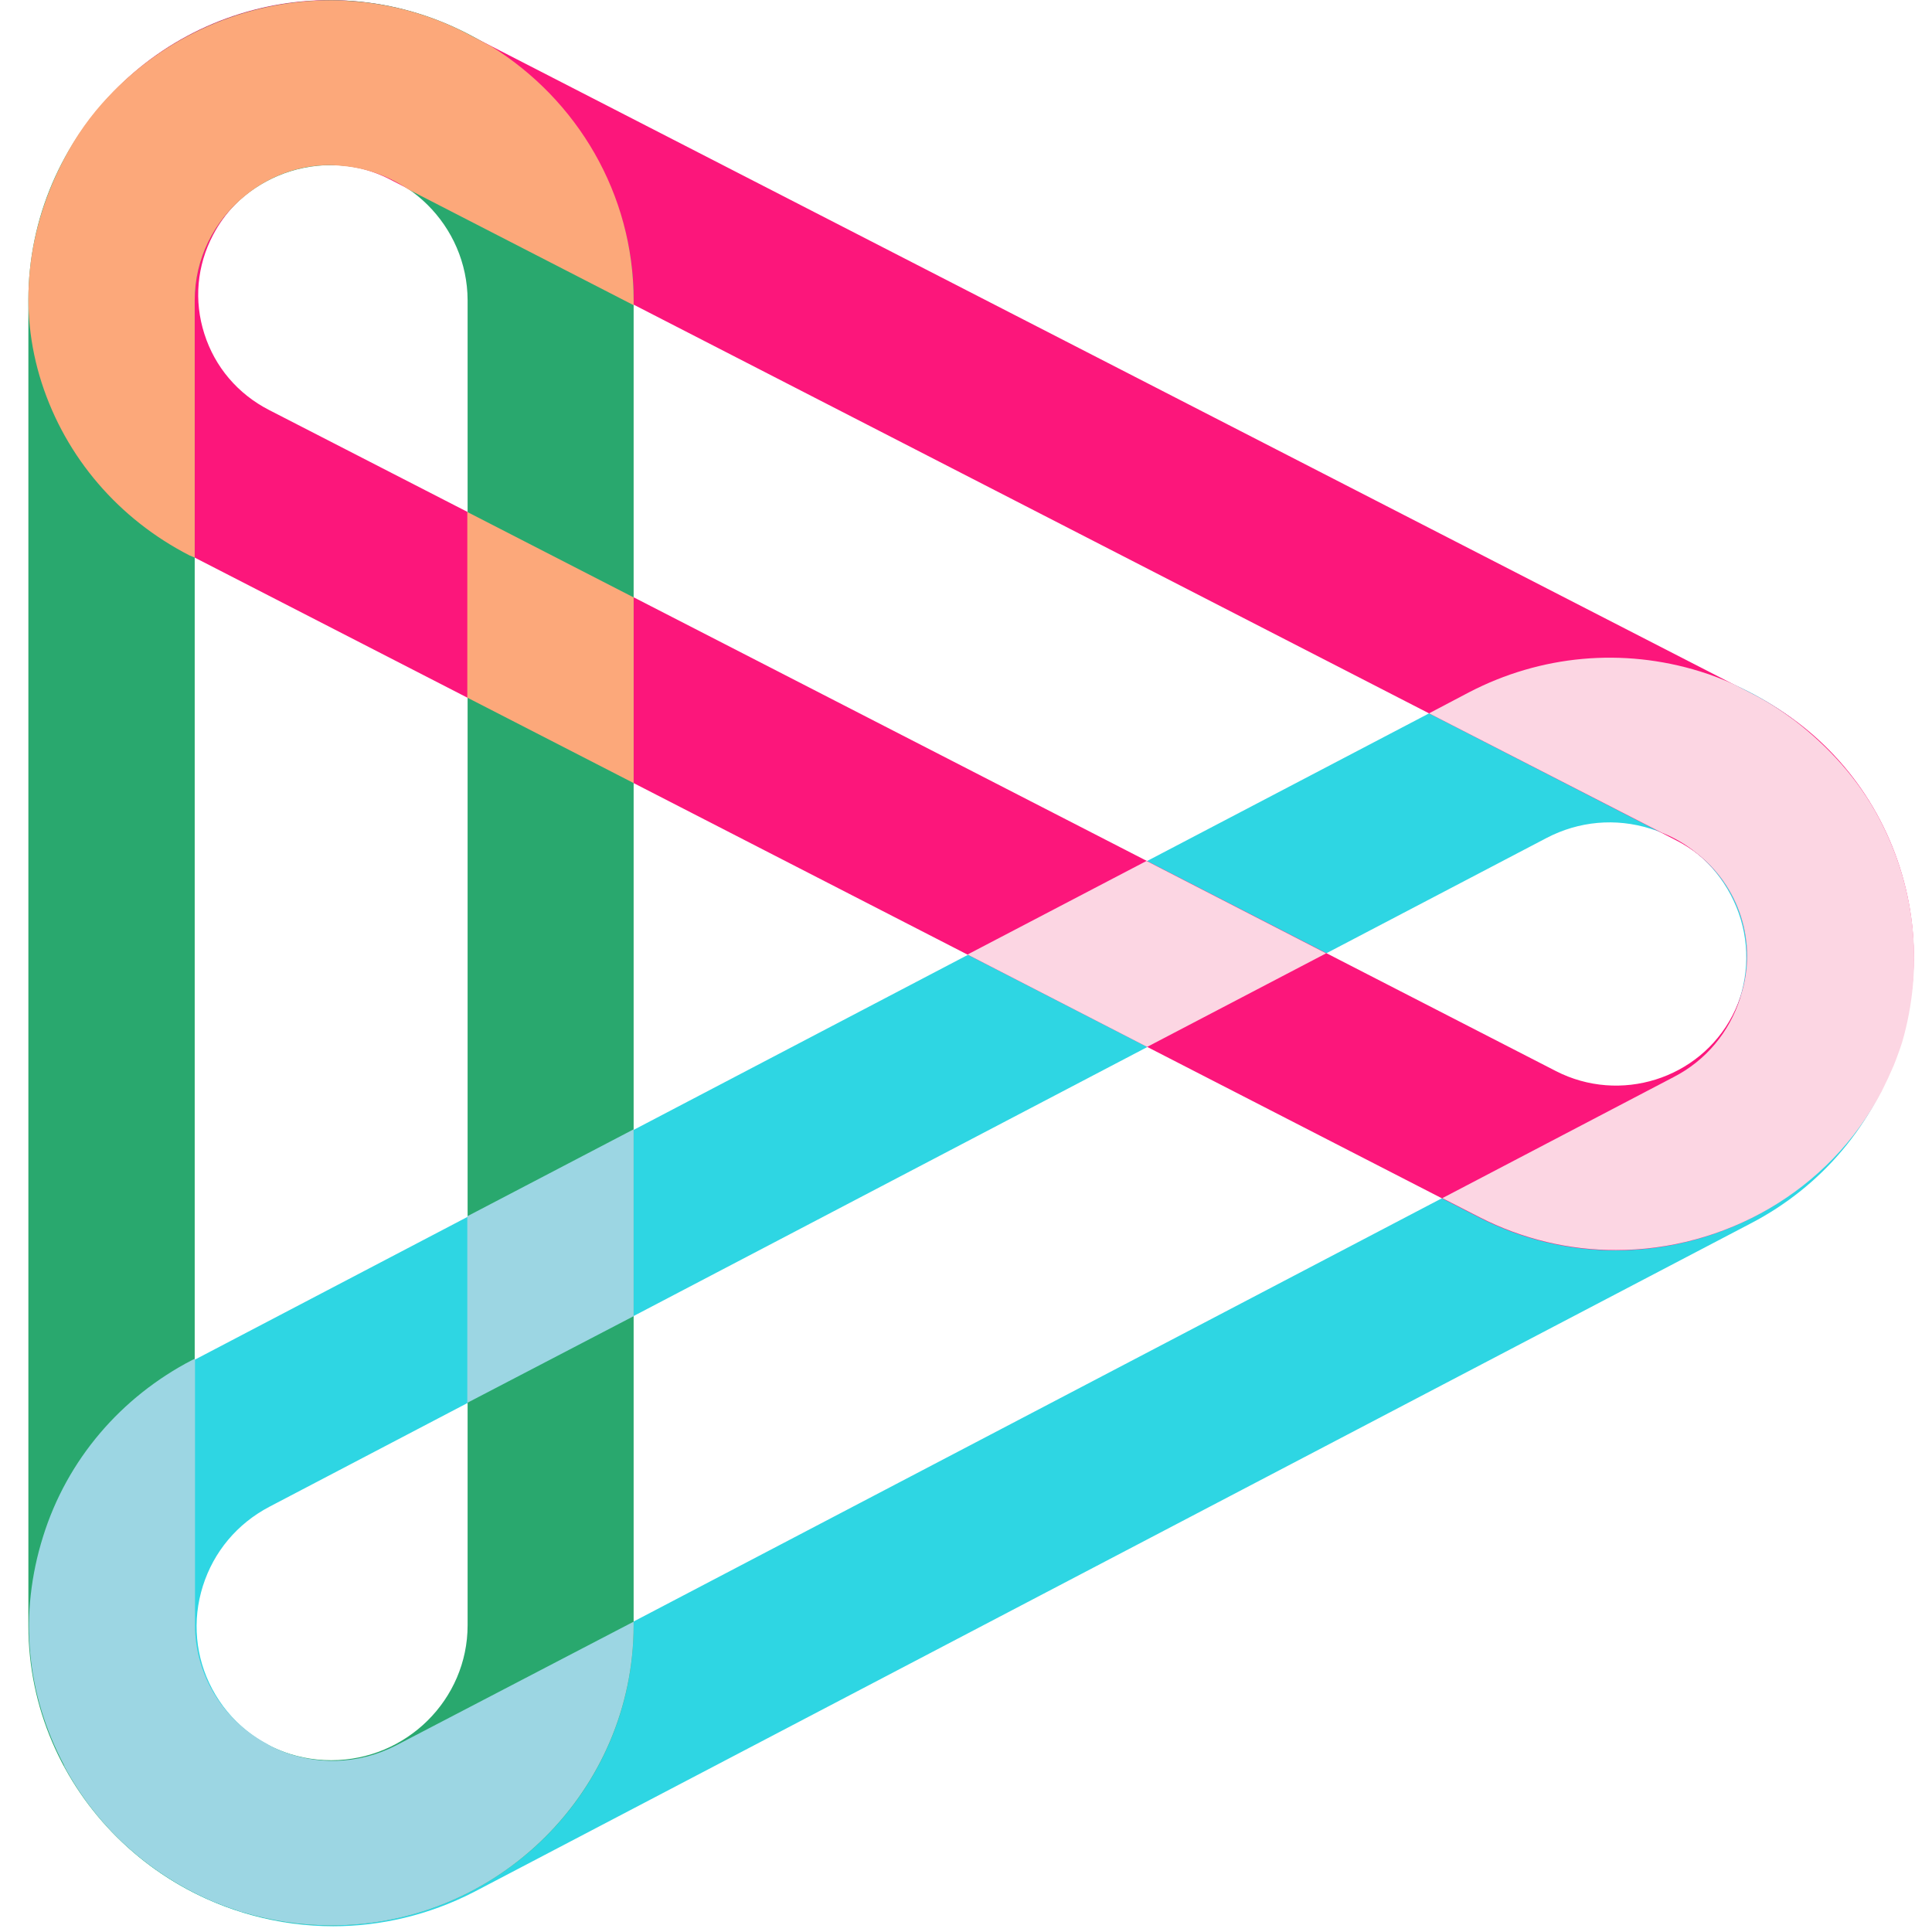
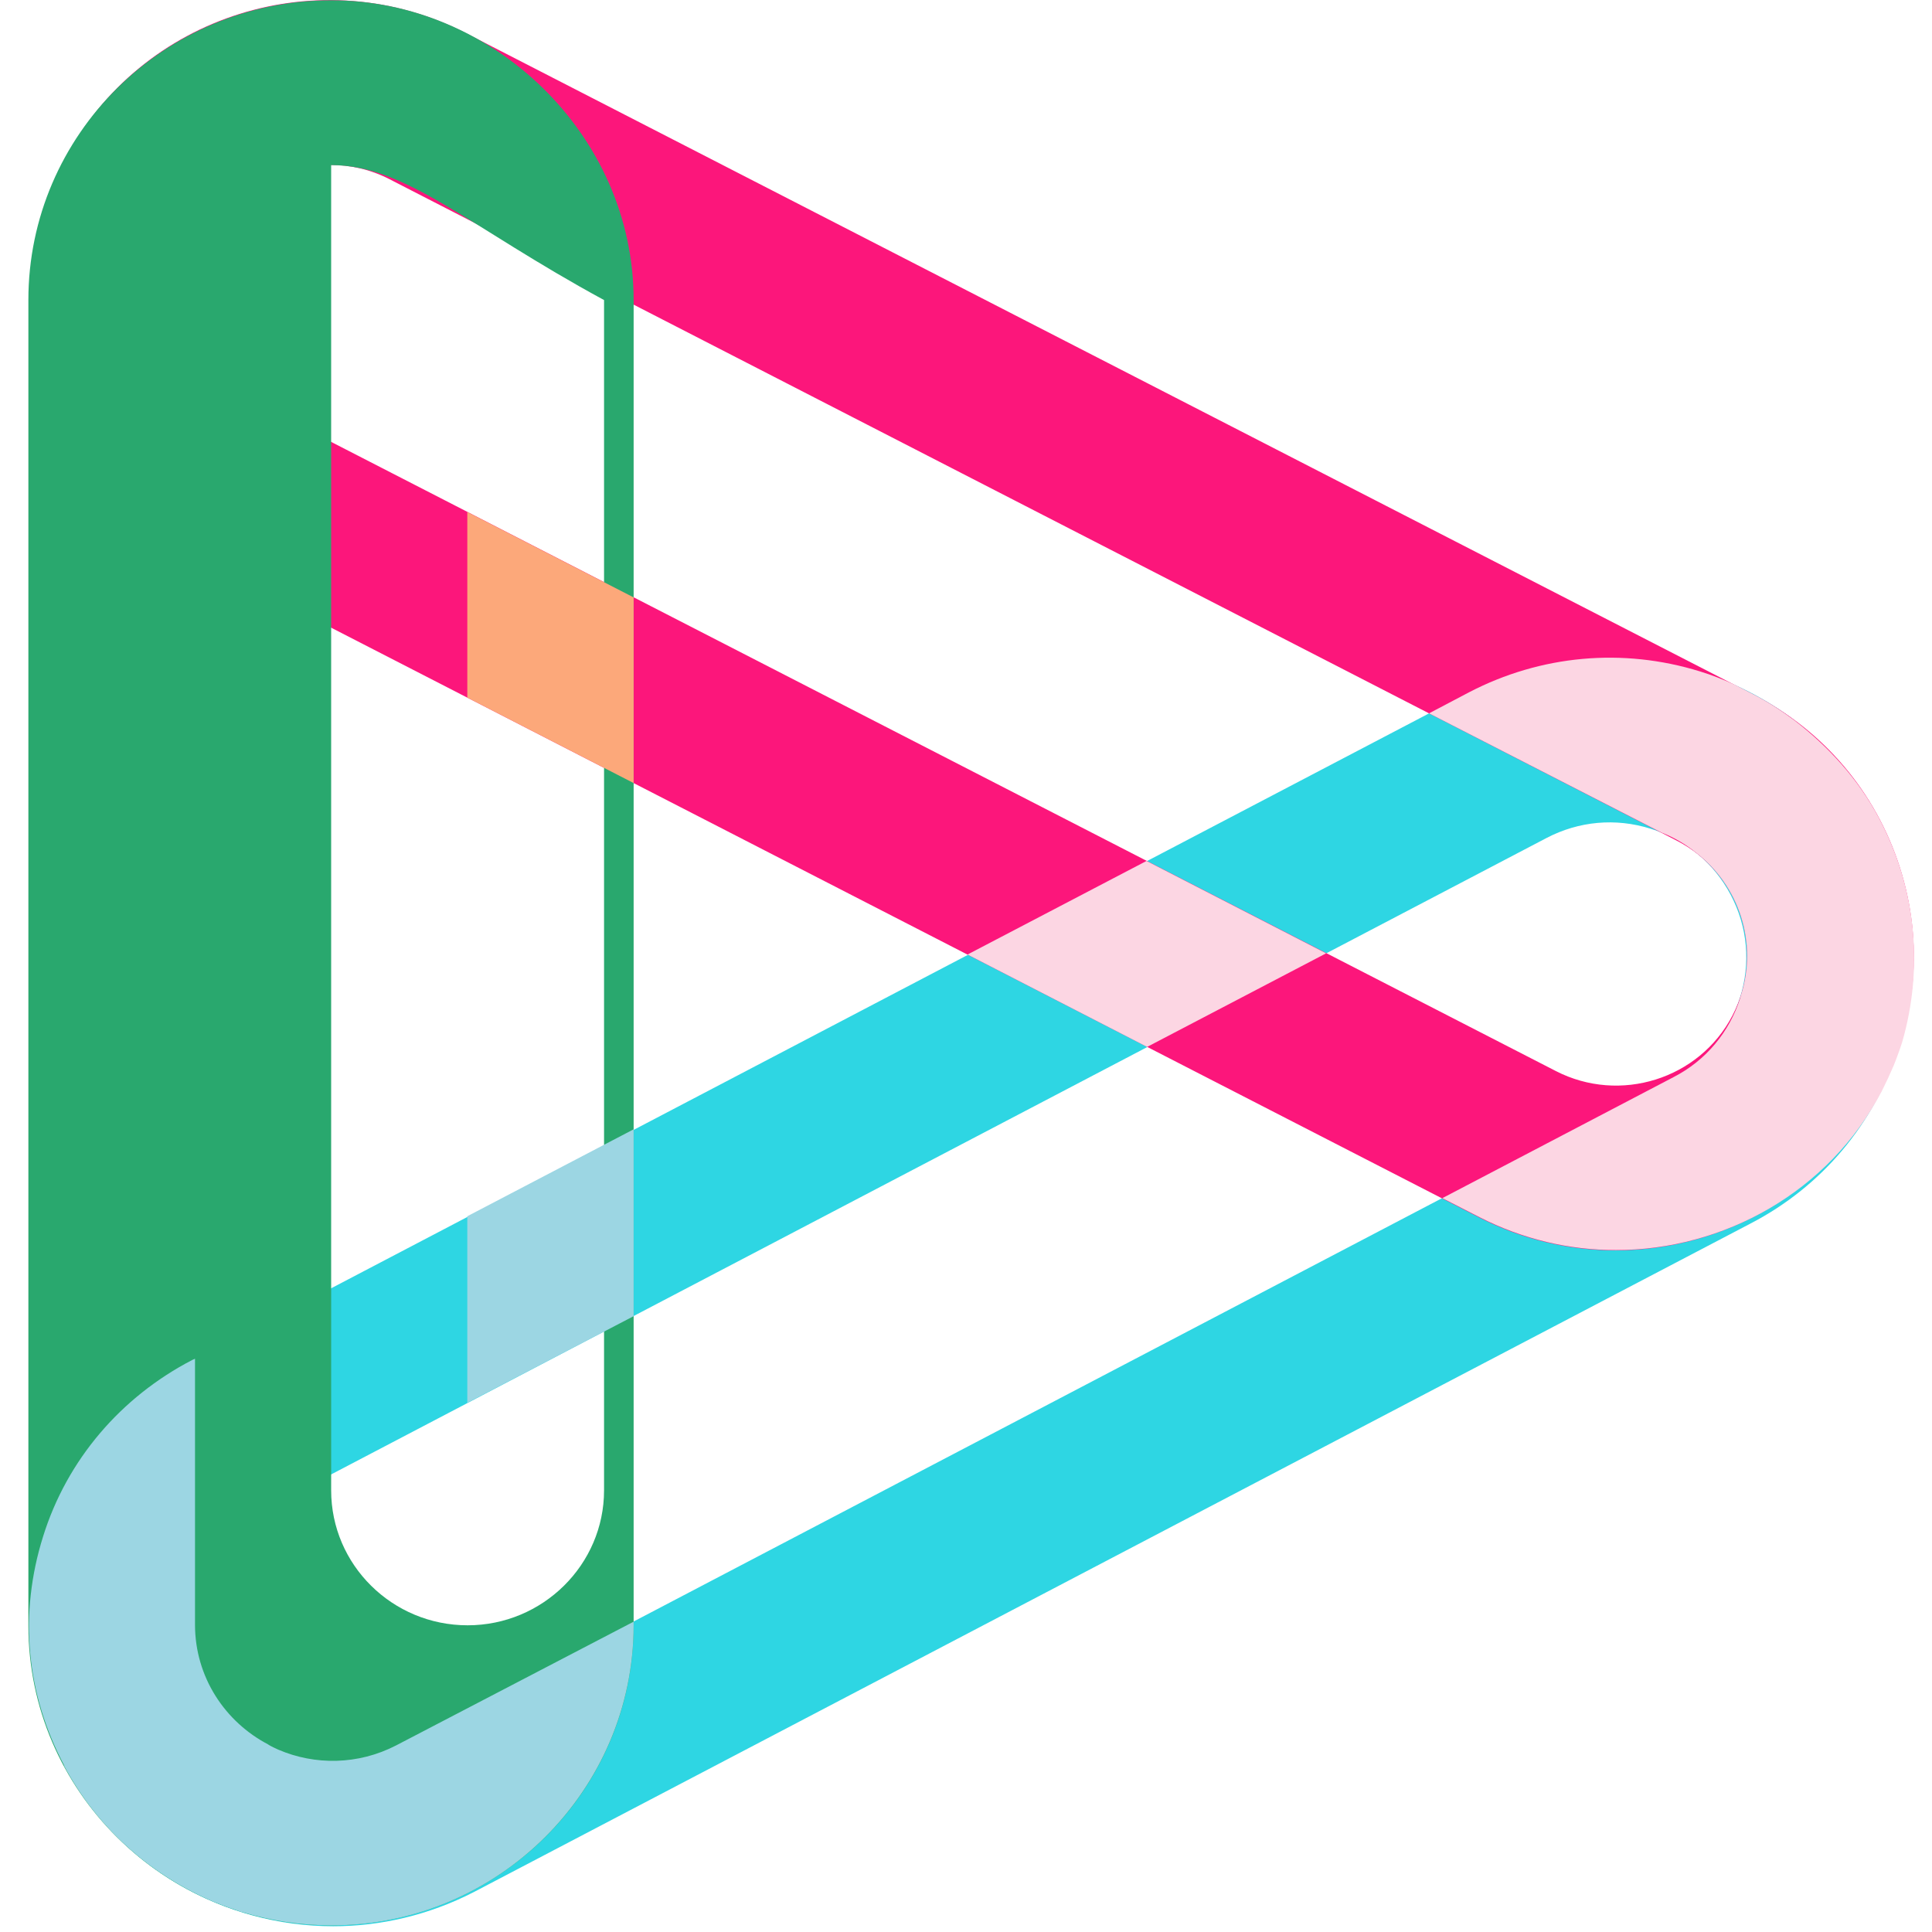
<svg xmlns="http://www.w3.org/2000/svg" version="1.1" x="0px" y="0px" viewBox="0 0 64 64" style="enable-background:new 0 0 64 64;" xml:space="preserve">
  <style>
.st0 {
	fill: #2ED6E3;
}

.st1 {
	fill: #FC167B;
}

.st2 {
	fill: #29A86E;
}

.st3 {
	fill: #9CD6E3;
}

.st4 {
	fill: #FCA87A;
}

.st5 {
	fill: #FCD6E3;
}
</style>
  <g>
    <g>
      <path class="st0" d="M11.04,63.81c-3.61,0-7.1-1.93-8.89-5.31v0c-1.25-2.35-1.49-5.04-0.7-7.57c0.8-2.53,2.54-4.61,4.91-5.84    l42.3-22.15c2.37-1.23,5.08-1.48,7.64-0.69c2.56,0.79,4.65,2.52,5.9,4.87c1.25,2.35,1.49,5.04,0.7,7.57    c-0.8,2.53-2.54,4.61-4.91,5.84l-42.3,22.15C14.21,63.44,12.61,63.81,11.04,63.81z M7.03,55.95c1.16,2.18,3.89,3.03,6.1,1.88    l42.3-22.15c1.07-0.56,1.85-1.49,2.21-2.63c0.36-1.14,0.25-2.35-0.31-3.41c-0.56-1.06-1.5-1.84-2.66-2.19    c-1.15-0.36-2.37-0.25-3.44,0.31L8.93,49.91c-1.07,0.56-1.85,1.49-2.21,2.63C6.36,53.68,6.47,54.9,7.03,55.95L7.03,55.95z" />
    </g>
    <g>
      <path class="st1" d="M53.52,41.42c-1.53,0-3.07-0.35-4.52-1.09L6.37,18.43c-2.34-1.2-4.06-3.23-4.86-5.72S0.95,7.58,2.16,5.27    c2.5-4.78,8.46-6.65,13.28-4.17L58.07,23c2.34,1.2,4.06,3.23,4.86,5.72c0.8,2.49,0.57,5.13-0.65,7.44    C60.53,39.5,57.08,41.42,53.52,41.42z M10.92,5.46c-1.57,0-3.09,0.85-3.86,2.32C6.52,8.8,6.42,9.97,6.77,11.06    c0.35,1.1,1.11,1.99,2.14,2.52l42.63,21.9c2.12,1.09,4.75,0.27,5.85-1.84c1.1-2.11,0.27-4.71-1.86-5.8L12.91,5.94    C12.27,5.61,11.59,5.46,10.92,5.46z" />
    </g>
    <g>
-       <path class="st2" d="M10.97,63.78c-5.53,0-10.03-4.46-10.03-9.93V9.94c0-5.48,4.5-9.93,10.03-9.93C16.31,0,20.99,4.46,20.99,9.94    v43.9C20.99,59.32,16.5,63.78,10.97,63.78z M10.97,5.47c-2.49,0-4.52,2.01-4.52,4.47v43.9c0,2.47,2.03,4.47,4.52,4.47    s4.52-2.01,4.52-4.47V9.94C15.48,7.48,13.46,5.47,10.97,5.47z" />
+       <path class="st2" d="M10.97,63.78c-5.53,0-10.03-4.46-10.03-9.93V9.94c0-5.48,4.5-9.93,10.03-9.93C16.31,0,20.99,4.46,20.99,9.94    v43.9C20.99,59.32,16.5,63.78,10.97,63.78z M10.97,5.47v43.9c0,2.47,2.03,4.47,4.52,4.47    s4.52-2.01,4.52-4.47V9.94C15.48,7.48,13.46,5.47,10.97,5.47z" />
    </g>
    <g>
      <path class="st3" d="M20.99,53.83v-0.11l-7.87,4.1c-1.26,0.65-2.69,0.66-3.9,0.14C9.11,57.91,9,57.86,8.9,57.8    c0,0-0.01,0-0.01-0.01c-1.44-0.75-2.43-2.24-2.43-3.97v-8.81l-0.09,0.04c-2.37,1.23-4.15,3.31-4.94,5.84    c-0.81,2.57-0.57,5.21,0.7,7.6l-0.01,0c1.12,2.11,2.92,3.65,4.98,4.52c0.02,0.01,0.05,0.02,0.08,0.03    c0.14,0.06,0.28,0.11,0.42,0.16c0.12,0.04,0.23,0.08,0.35,0.12c0.02,0.01,0.05,0.02,0.07,0.02c0.93,0.28,1.93,0.44,2.95,0.44    C16.49,63.79,20.99,59.31,20.99,53.83z" />
      <polygon class="st3" points="20.99,37.41 15.48,40.29 15.48,46.47 20.99,43.6   " />
    </g>
-     <path class="st4" d="M6.28,18.4l0.17,0.07V9.95c0-1.39,0.64-2.63,1.65-3.45c0.79-0.66,1.79-1.03,2.81-1.03   c0.19,0,0.38,0.02,0.57,0.04c0.75,0.09,1.44,0.35,2.04,0.76l7.47,3.84V9.95c0-3.54-1.88-6.65-4.71-8.41L15.45,1.1   c-1.01-0.52-2.06-0.84-3.12-0.99c-0.1-0.01-0.21-0.03-0.31-0.04c-0.01,0-0.02,0-0.03,0c-0.33-0.03-0.67-0.06-1.01-0.06   c-2.9,0-5.56,1.24-7.39,3.19C3.01,3.81,2.52,4.5,2.12,5.27C0.9,7.59,0.58,10.2,1.38,12.68S3.94,17.2,6.28,18.4z" />
    <polygon class="st4" points="20.99,19.79 15.48,16.96 15.48,23.11 20.99,25.94  " />
    <path class="st5" d="M62.25,27.11c-0.68-1.29-1.68-2.38-2.81-3.25c-0.43-0.32-0.89-0.62-1.38-0.87l-0.6-0.31   c-0.37-0.17-0.76-0.32-1.15-0.44c-2.56-0.79-5.27-0.54-7.64,0.69l-1.33,0.7l7.7,3.95c0.41,0.16,0.79,0.38,1.12,0.65   c1.46,1.1,2.07,3.01,1.51,4.74c-0.01,0.03-0.01,0.05-0.02,0.08c-0.36,1.14-1.14,2.08-2.21,2.63l-7.66,4.01l1.23,0.63   c1.45,0.74,2.99,1.09,4.52,1.09c3.56,0,7.06-1.92,8.81-5.27c0.14-0.28,0.27-0.56,0.39-0.84c0.03-0.08,0.06-0.16,0.09-0.23   c0.07-0.18,0.13-0.36,0.19-0.54C63.73,32.04,63.47,29.41,62.25,27.11z" />
    <polygon class="st5" points="37.98,28.52 32.05,31.62 38,34.68 43.93,31.58  " />
  </g>
</svg>